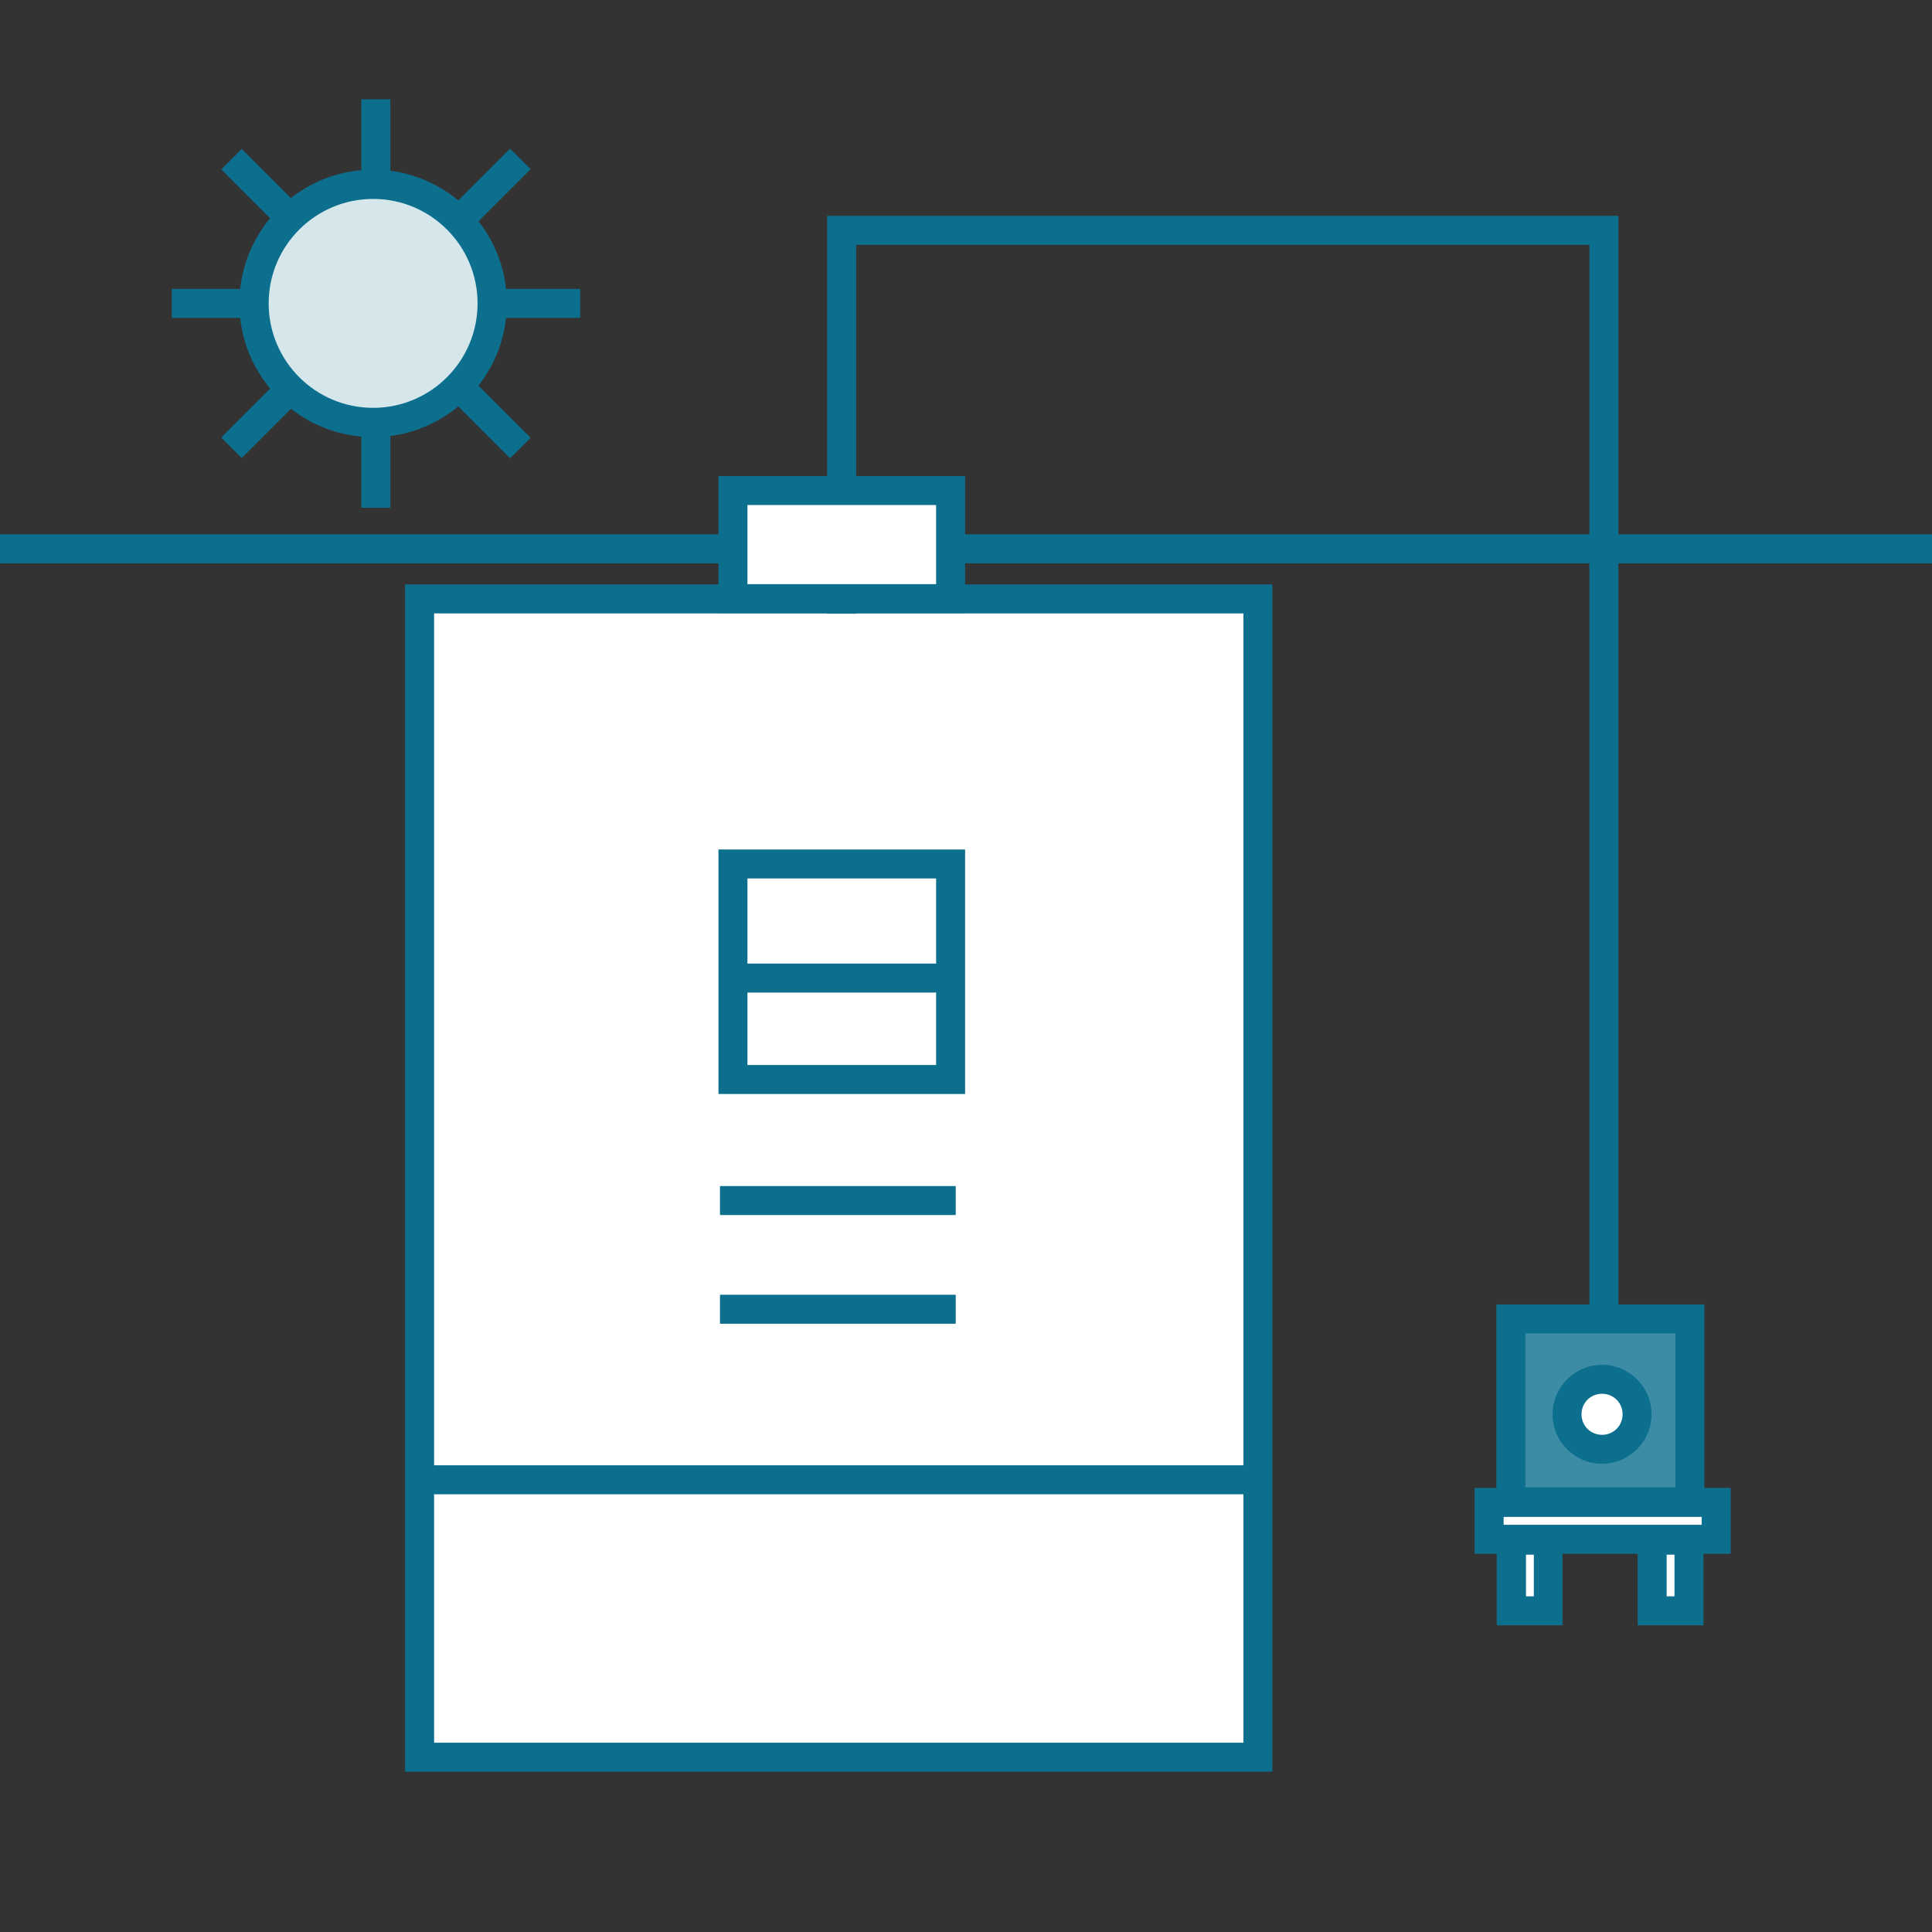
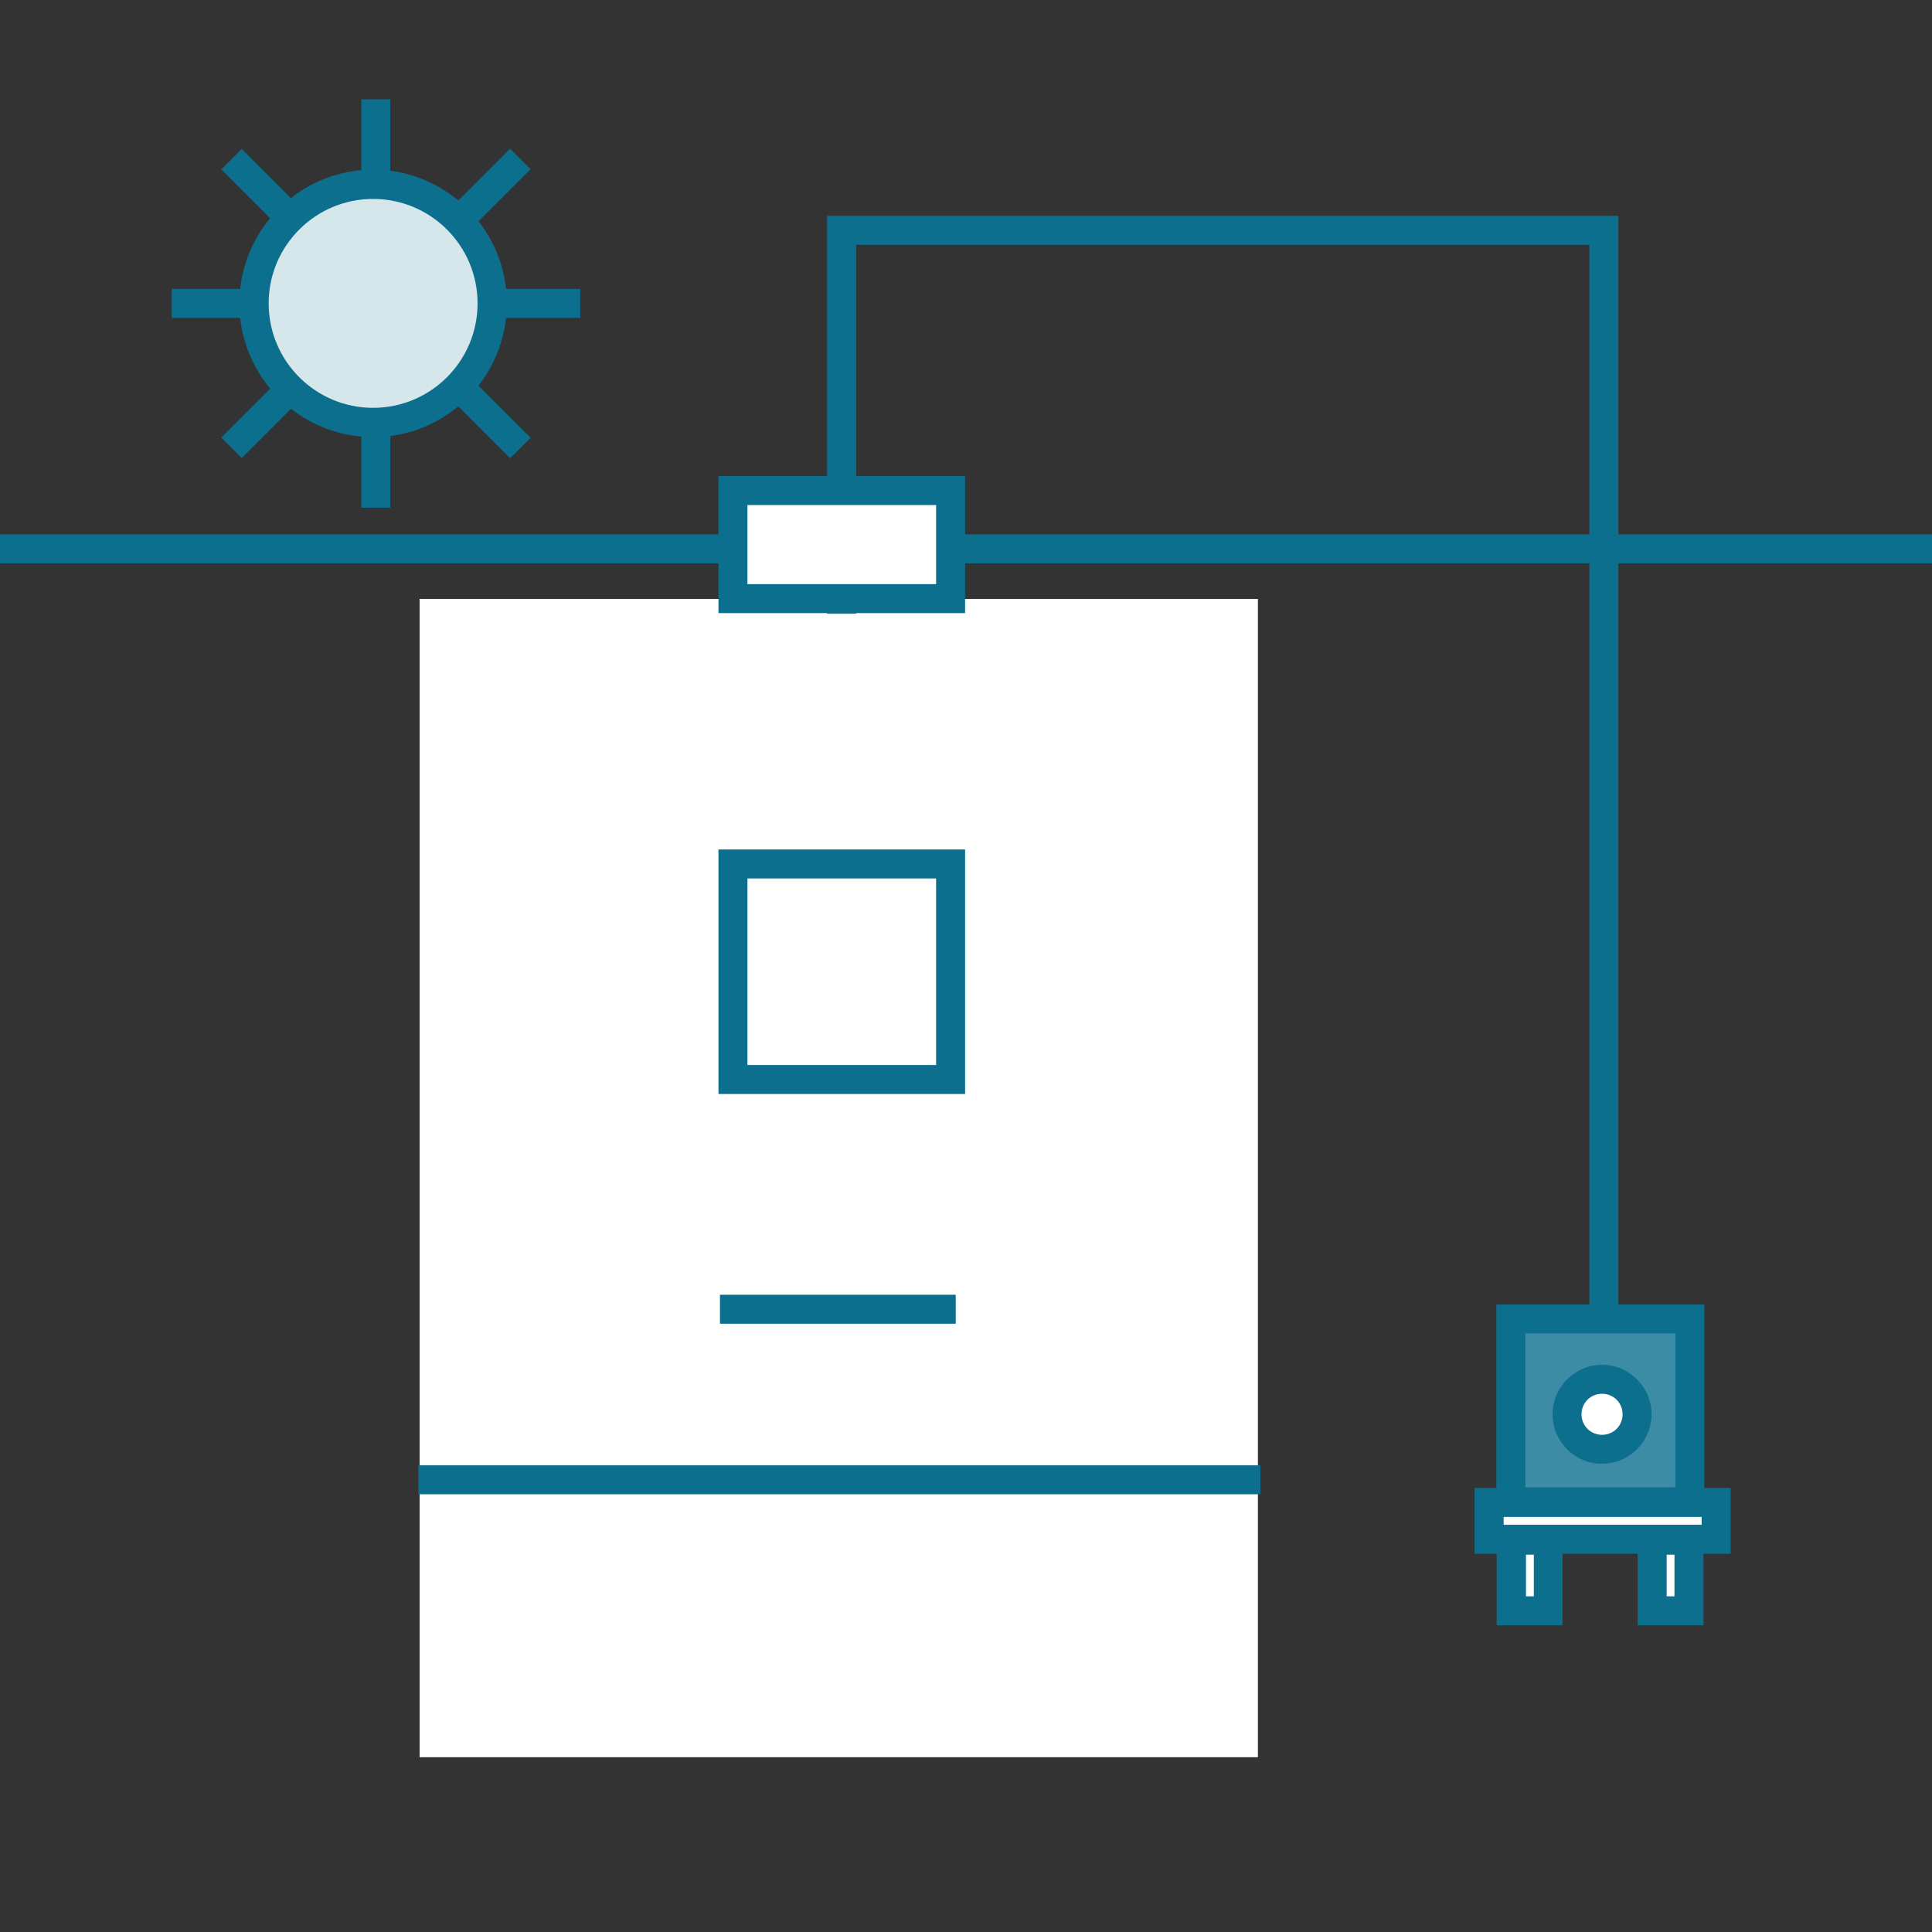
<svg xmlns="http://www.w3.org/2000/svg" viewBox="0 0 64 64">
  <rect x="0" y="0" width="64" height="64" fill="#333333" stroke="none" />
  <defs>
    <style>
      .cls-1 {
        fill: #3d8ca5;
      }

      .cls-2 {
        fill: #fff;
      }

      .cls-3 {
        fill: #0d6f8e;
      }

      .cls-4 {
        fill: #d6e7ec;
      }
    </style>
  </defs>
  <g id="Programmation_pièce_par_pièce">
    <rect class="cls-3" x="-8187.93" y="17.7" width="16383" height=".96" />
  </g>
  <g id="Chauffe-eau_solaire_avec_appoint_électrique">
    <g>
      <rect class="cls-2" x="13.9" y="19.84" width="27.77" height="38.37" />
-       <path class="cls-3" d="M42.16,58.69H13.42V19.36h28.73v39.33ZM14.38,57.73h26.81V20.32H14.38v37.41Z" />
    </g>
    <polygon class="cls-3" points="53.61 43.7 52.65 43.7 52.65 8.11 28.36 8.11 28.36 20.33 27.4 20.33 27.4 7.15 53.61 7.15 53.61 43.7" />
    <g>
      <rect class="cls-2" x="24.28" y="28.62" width="7.21" height="7.14" />
      <path class="cls-3" d="M31.97,36.24h-8.17v-8.1h8.17v8.1ZM24.76,35.28h6.25v-6.18h-6.25v6.18Z" />
    </g>
    <g>
      <rect class="cls-2" x="24.28" y="16.25" width="7.21" height="3.58" />
      <path class="cls-3" d="M31.97,20.31h-8.17v-4.54h8.17v4.54ZM24.76,19.35h6.25v-2.62h-6.25v2.62Z" />
    </g>
-     <rect class="cls-3" x="23.85" y="31.92" width="7.81" height=".96" />
-     <rect class="cls-3" x="23.85" y="39.29" width="7.81" height=".96" />
    <rect class="cls-3" x="23.85" y="42.89" width="7.81" height=".96" />
    <rect class="cls-3" x="13.86" y="48.54" width="27.89" height=".96" />
    <g>
      <rect class="cls-1" x="50.05" y="43.69" width="5.93" height="6.06" transform="translate(106.03 93.44) rotate(180)" />
      <path class="cls-3" d="M56.46,50.23h-6.89v-7.02h6.89v7.02ZM50.53,49.27h4.97v-5.1h-4.97v5.1Z" />
    </g>
    <g>
      <rect class="cls-2" x="49.33" y="49.77" width="7.52" height="1.22" transform="translate(106.17 100.76) rotate(180)" />
      <path class="cls-3" d="M57.33,51.47h-8.48v-2.18h8.48v2.18ZM49.81,50.51h6.56v-.26h-6.56v.26Z" />
    </g>
    <g>
      <rect class="cls-2" x="54.17" y="51.58" width="2.34" height="1.22" transform="translate(3.15 107.53) rotate(-90)" />
      <path class="cls-3" d="M56.43,53.84h-2.18v-3.3h2.18v3.3ZM55.21,52.88h.26v-1.38h-.26v1.38Z" />
    </g>
    <g>
      <rect class="cls-2" x="49.51" y="51.58" width="2.34" height="1.22" transform="translate(-1.51 102.86) rotate(-90)" />
      <path class="cls-3" d="M51.76,53.84h-2.18v-3.3h2.18v3.3ZM50.55,52.88h.26v-1.38h-.26v1.38Z" />
    </g>
    <g>
      <circle class="cls-2" cx="53.07" cy="46.85" r="1.16" />
      <path class="cls-3" d="M53.07,48.49c-.91,0-1.64-.74-1.64-1.64s.74-1.64,1.64-1.64,1.64.74,1.64,1.64-.74,1.64-1.64,1.64ZM53.07,46.17c-.38,0-.68.3-.68.68s.3.68.68.68.68-.3.68-.68-.3-.68-.68-.68Z" />
    </g>
    <rect class="cls-3" x="5.69" y="9.57" width="13.53" height=".96" />
    <rect class="cls-3" x="11.97" y="3.29" width=".96" height="13.53" />
    <rect class="cls-3" x="11.97" y="3.29" width=".96" height="13.53" transform="translate(-3.46 11.75) rotate(-45)" />
    <rect class="cls-3" x="5.69" y="9.57" width="13.53" height=".96" transform="translate(-3.46 11.75) rotate(-45)" />
    <g>
      <circle class="cls-4" cx="12.36" cy="10.05" r="3.95" />
      <path class="cls-3" d="M12.36,14.48c-2.44,0-4.43-1.99-4.43-4.43s1.99-4.43,4.43-4.43,4.43,1.99,4.43,4.43-1.99,4.43-4.43,4.43ZM12.36,6.59c-1.91,0-3.46,1.55-3.46,3.46s1.55,3.46,3.46,3.46,3.46-1.55,3.46-3.46-1.55-3.46-3.46-3.46Z" />
    </g>
  </g>
</svg>